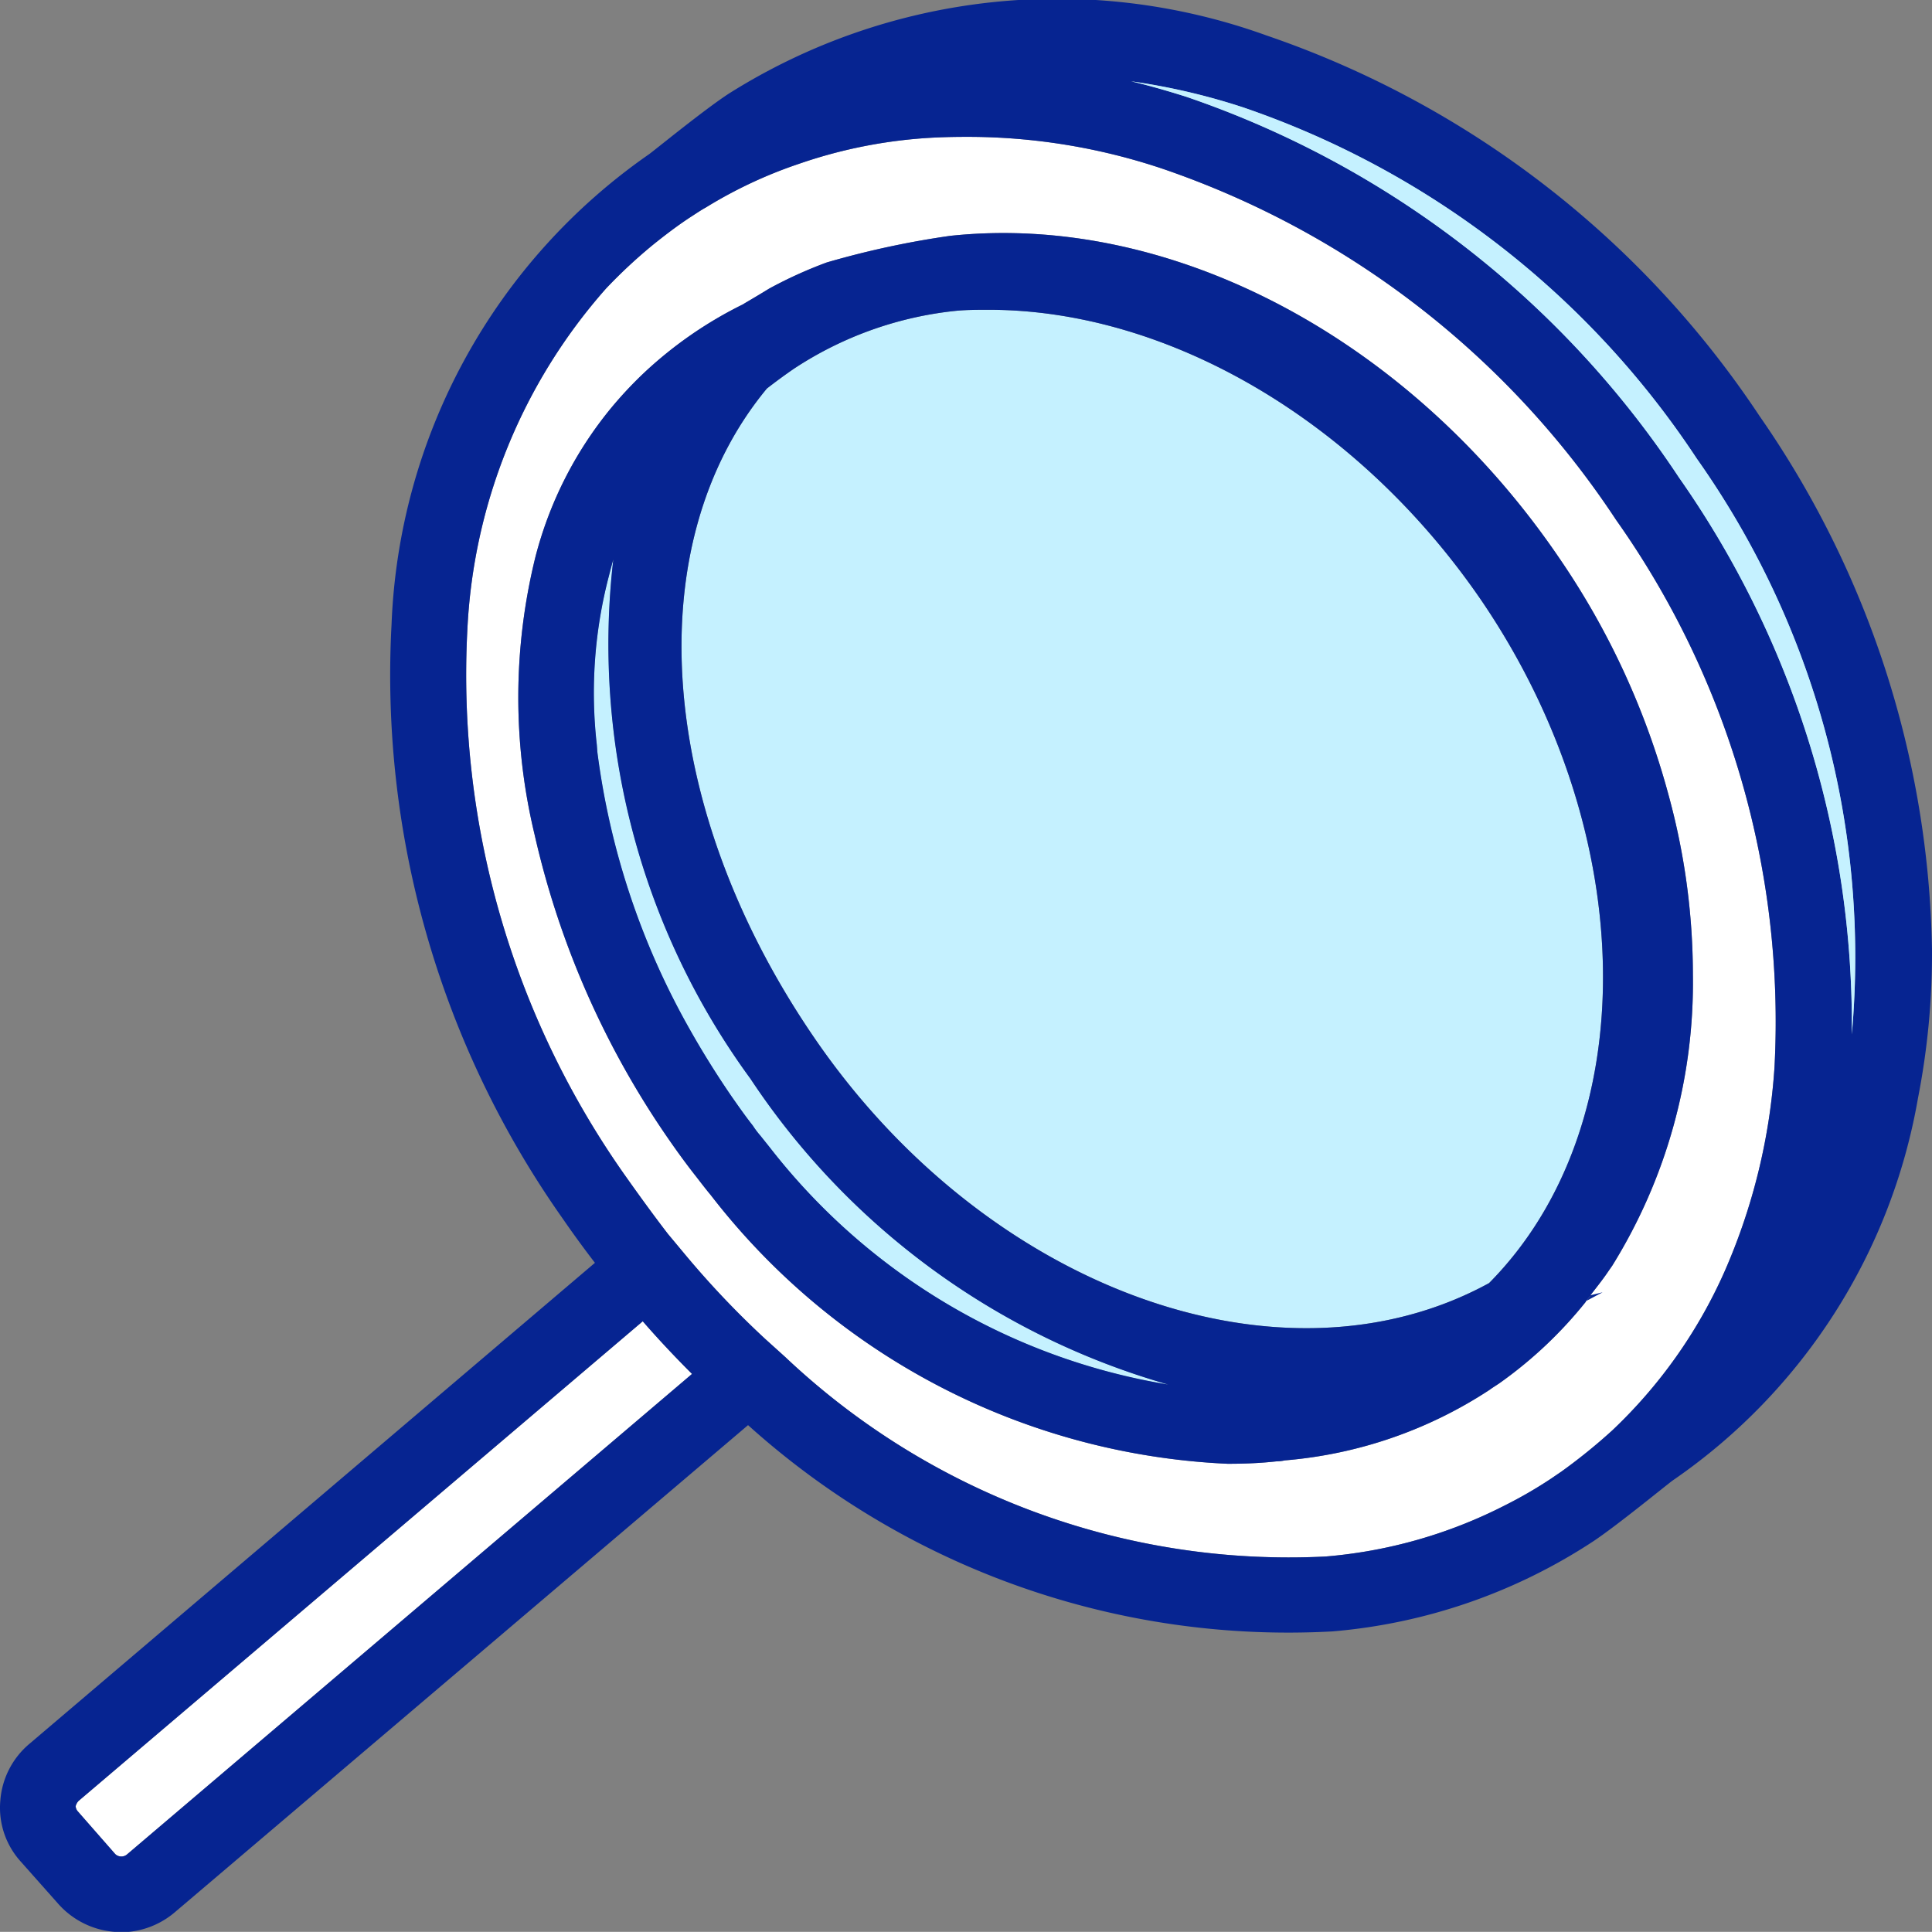
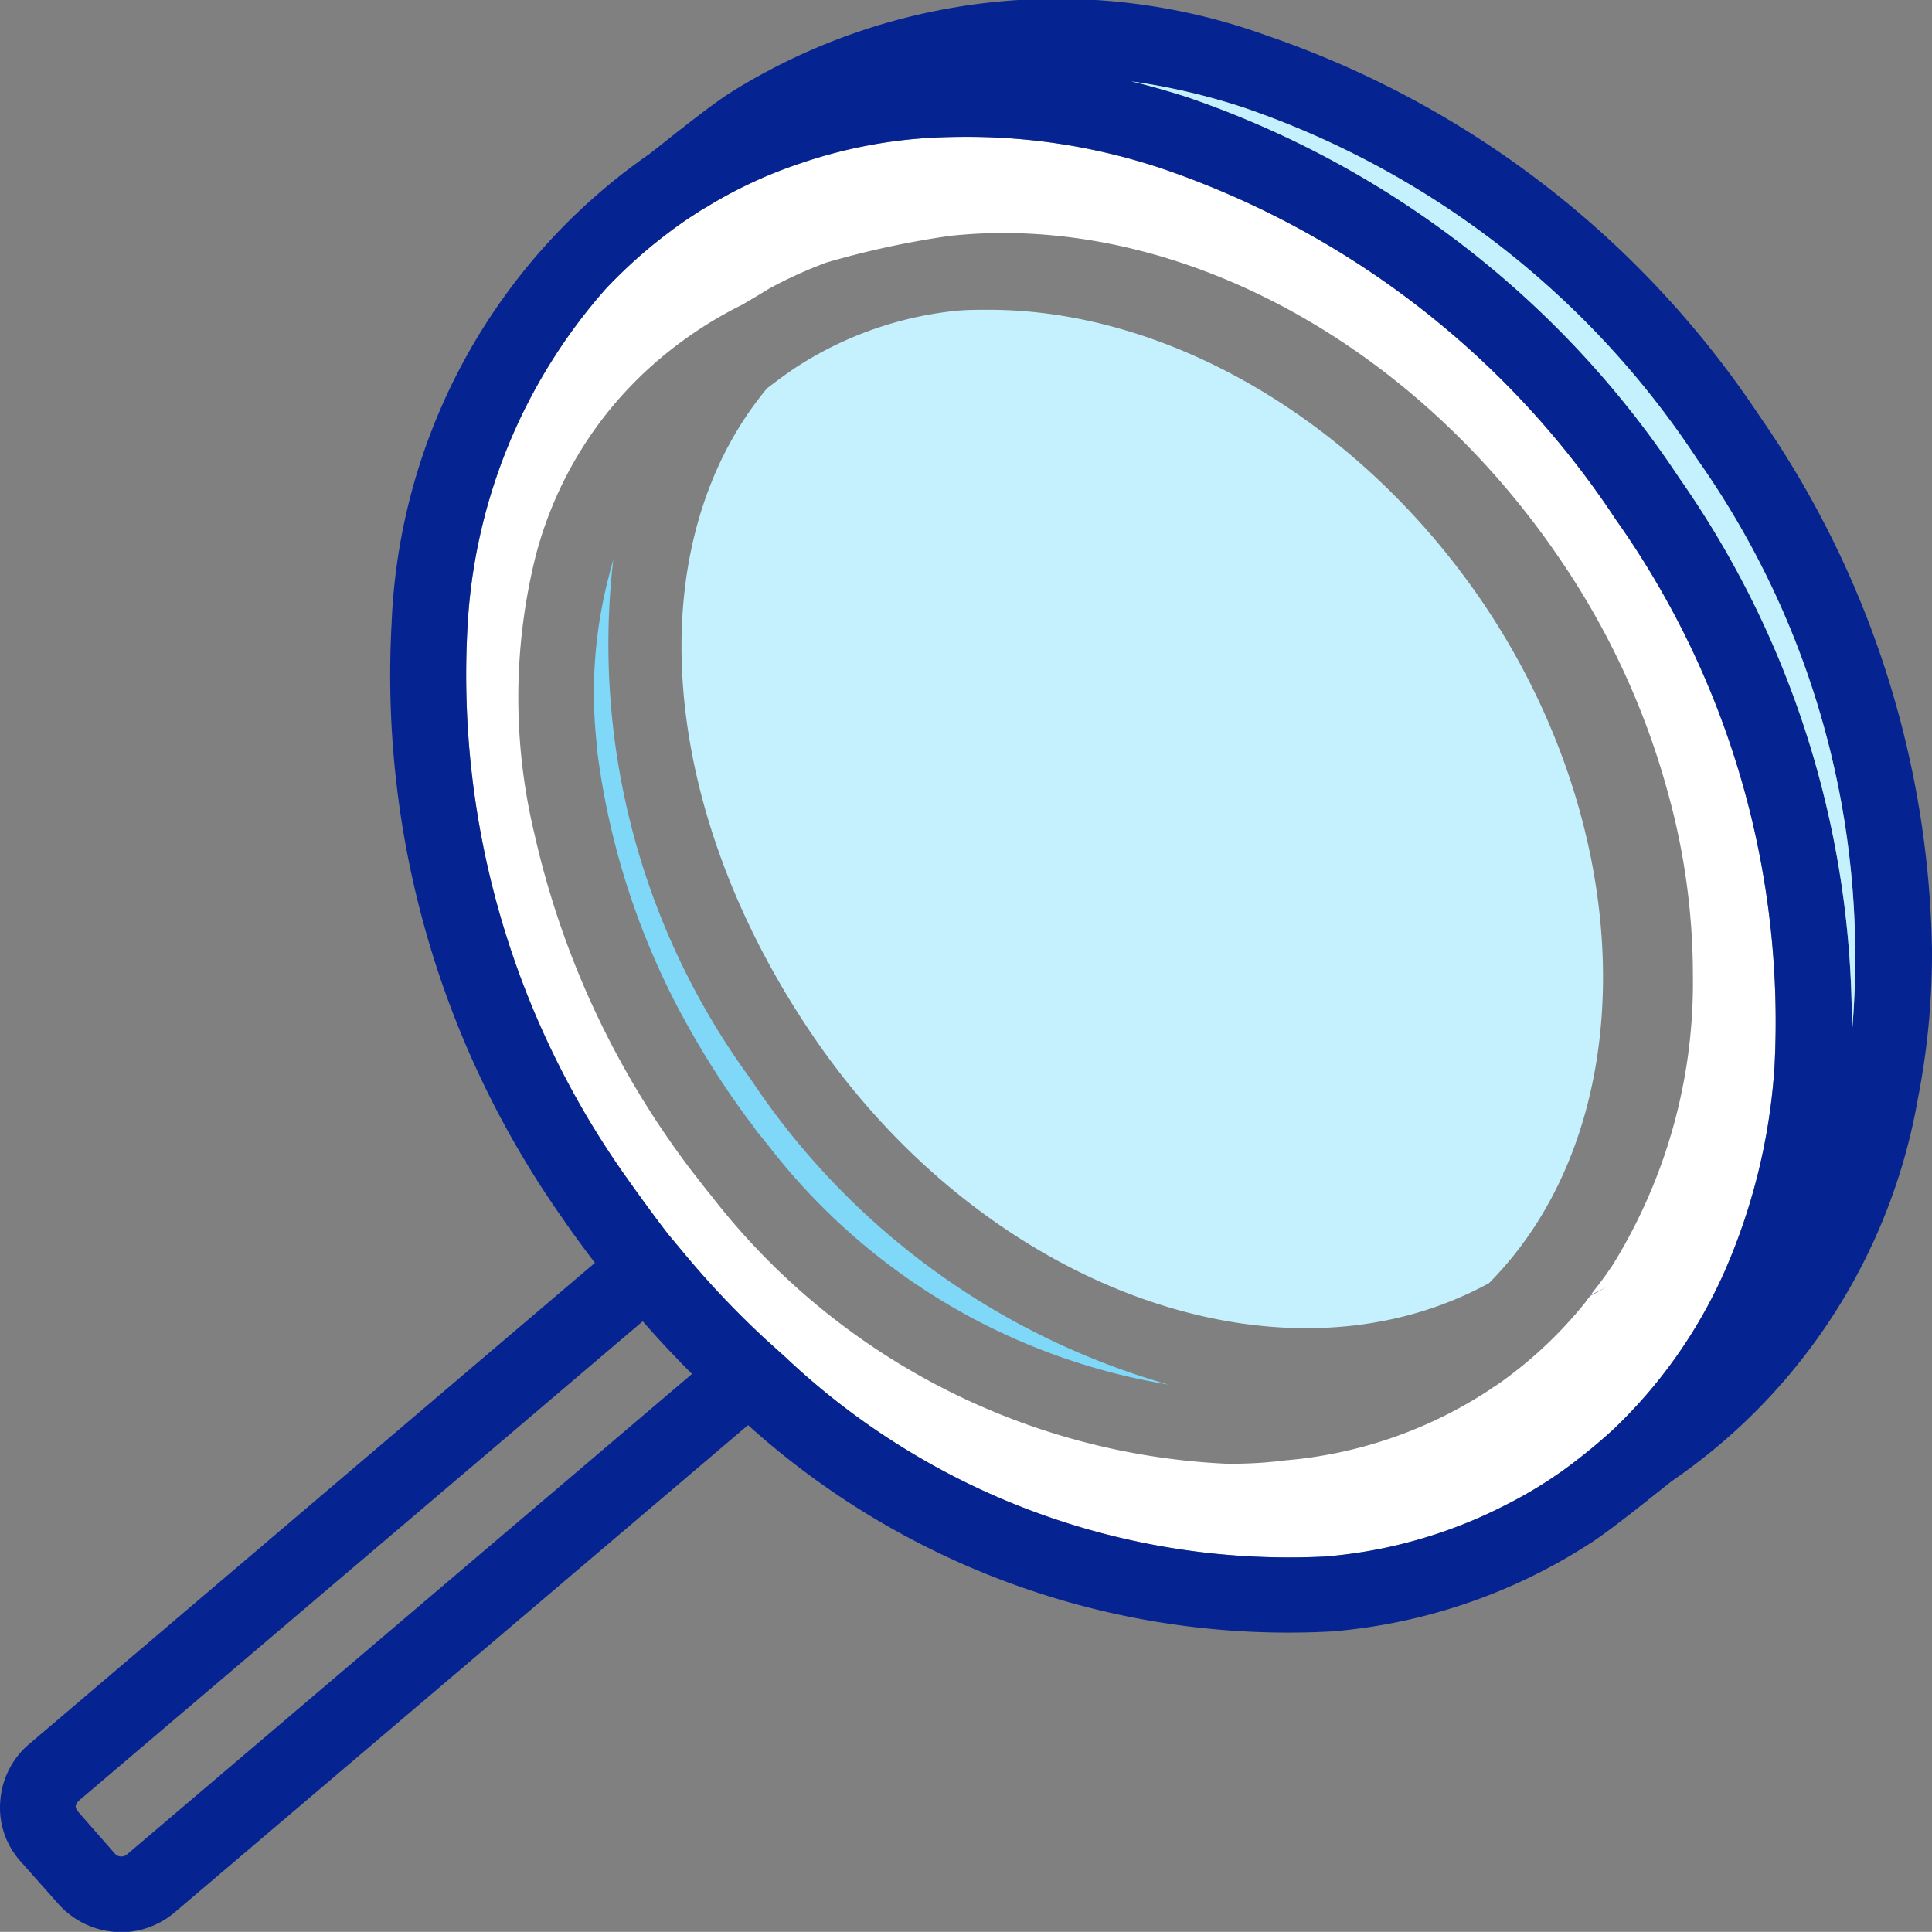
<svg xmlns="http://www.w3.org/2000/svg" width="39.996" height="39.993" viewBox="0 0 39.996 39.993">
  <rect x="0" y="0" width="39.996" height="39.993" fill="#808080" stroke="none" />
  <defs>
    <style> .cls-1 { fill: #80d8f8; } .cls-2 { fill: #c5f1ff; } .cls-3 { fill: #fff; } .cls-4 { fill: #062491; } </style>
  </defs>
  <g id="Layer_2" data-name="Layer 2">
    <g id="layer_1-2" data-name="layer 1">
      <g id="Group_5030" data-name="Group 5030">
        <path class="cls-1" d="M24.186,28.663a13.158,13.158,0,0,1-8.25-4.91l-.2-.25a1.694,1.694,0,0,1-.15-.2c-.15-.19-.29-.39-.43-.59-.31-.45-.61-.93-.88-1.41a15.688,15.688,0,0,1-1.91-5.74l-.01-.14a9.54,9.54,0,0,1,.25-3.5c.03-.12.06-.23.09-.34a15.234,15.234,0,0,0,2.84,10.75A15.463,15.463,0,0,0,24.186,28.663Z" />
        <path class="cls-2" d="M24.136,12.043a1.058,1.058,0,0,0-.85-.4l-.47.03-.46.95.31.39a4.58,4.58,0,0,1,1.61-.62A.808.808,0,0,0,24.136,12.043Zm5.24,2.77a1.07,1.07,0,0,0-.79-.46.037.037,0,0,0-.03.01.79.79,0,0,0-.41.12,4.891,4.891,0,0,1,.41,1.61l.64.03.44-.9Zm0,0a1.07,1.07,0,0,0-.79-.46.037.037,0,0,0-.03.01.79.79,0,0,0-.41.12,4.891,4.891,0,0,1,.41,1.61l.64.03.44-.9Zm-5.24-2.77a1.058,1.058,0,0,0-.85-.4l-.47.03-.46.95.31.39a4.58,4.58,0,0,1,1.61-.62A.808.808,0,0,0,24.136,12.043Zm0,0a1.058,1.058,0,0,0-.85-.4l-.47.03-.46.95.31.39a4.58,4.58,0,0,1,1.61-.62A.808.808,0,0,0,24.136,12.043Zm5.24,2.77a1.07,1.07,0,0,0-.79-.46.037.037,0,0,0-.03.01.79.79,0,0,0-.41.12,4.891,4.891,0,0,1,.41,1.61l.64.03.44-.9Zm0,0a1.07,1.07,0,0,0-.79-.46.037.037,0,0,0-.03.01.79.79,0,0,0-.41.12,4.891,4.891,0,0,1,.41,1.61l.64.03.44-.9Zm-5.24-2.77a1.058,1.058,0,0,0-.85-.4l-.47.03-.46.95.31.39a4.58,4.58,0,0,1,1.61-.62A.808.808,0,0,0,24.136,12.043Zm0,0a1.058,1.058,0,0,0-.85-.4l-.47.03-.46.95.31.39a4.58,4.58,0,0,1,1.61-.62A.808.808,0,0,0,24.136,12.043Zm5.24,2.77a1.07,1.07,0,0,0-.79-.46.037.037,0,0,0-.03.01.79.79,0,0,0-.41.12,4.891,4.891,0,0,1,.41,1.61l.64.03.44-.9Zm0,0a1.07,1.07,0,0,0-.79-.46.037.037,0,0,0-.03.01.79.79,0,0,0-.41.12,4.891,4.891,0,0,1,.41,1.61l.64.03.44-.9ZM23.286,11.643l-.47.03-.46.95.31.39a4.58,4.58,0,0,1,1.61-.62.808.808,0,0,0-.14-.35A1.058,1.058,0,0,0,23.286,11.643Zm7.39.8c-2.54-3.72-6.48-6.03-10.21-6.03-.22,0-.44,0-.66.02A7.482,7.482,0,0,0,16.436,7.633c-.19.13-.38.27-.56.41-2.66,3.21-2.3,8.63.96,13.41,3.56,5.23,9.69,7.46,13.99,5.11C34.026,23.333,33.966,17.283,30.676,12.443Zm-1.48,3.68.44-.9-.26-.41a1.07,1.07,0,0,0-.79-.46.037.037,0,0,0-.03.01.79.79,0,0,0-.41.12,4.891,4.891,0,0,1,.41,1.61Zm-5.91-4.48-.47.03-.46.95.31.39a4.58,4.58,0,0,1,1.61-.62.808.808,0,0,0-.14-.35A1.058,1.058,0,0,0,23.286,11.643Zm.85.4a1.058,1.058,0,0,0-.85-.4l-.47.03-.46.95.31.39a4.58,4.58,0,0,1,1.61-.62A.808.808,0,0,0,24.136,12.043Zm5.24,2.77a1.07,1.07,0,0,0-.79-.46.037.037,0,0,0-.03.01.79.79,0,0,0-.41.12,4.891,4.891,0,0,1,.41,1.61l.64.03.44-.9Zm0,0a1.07,1.07,0,0,0-.79-.46.037.037,0,0,0-.03.01.79.79,0,0,0-.41.12,4.891,4.891,0,0,1,.41,1.61l.64.03.44-.9Zm-5.24-2.77a1.058,1.058,0,0,0-.85-.4l-.47.03-.46.95.31.39a4.58,4.58,0,0,1,1.61-.62A.808.808,0,0,0,24.136,12.043Zm0,0a1.058,1.058,0,0,0-.85-.4l-.47.03-.46.95.31.39a4.58,4.58,0,0,1,1.61-.62A.808.808,0,0,0,24.136,12.043Zm5.24,2.77a1.07,1.07,0,0,0-.79-.46.037.037,0,0,0-.03.01.79.79,0,0,0-.41.12,4.891,4.891,0,0,1,.41,1.61l.64.03.44-.9Zm0,0a1.07,1.07,0,0,0-.79-.46.037.037,0,0,0-.03.01.79.79,0,0,0-.41.12,4.891,4.891,0,0,1,.41,1.61l.64.03.44-.9Z" />
        <g id="Group_5025" data-name="Group 5025">
-           <path id="Path_12196" data-name="Path 12196" class="cls-1" d="M35.126,9.493a18.358,18.358,0,0,0-9.39-7.27,13.453,13.453,0,0,0-2.32-.54c.38.09.76.2,1.14.32A19.952,19.952,0,0,1,34.756,9.883a19.713,19.713,0,0,1,3.58,11.53A17.875,17.875,0,0,0,35.126,9.493Z" />
-         </g>
+           </g>
        <g id="Group_5026" data-name="Group 5026">
-           <path class="cls-3" d="M14.326,28.443,2.626,38.393a.183.183,0,0,1-.24-.01L1.606,37.493a.185.185,0,0,1-.04-.1.243.243,0,0,1,.06-.11l11.68-9.93C13.636,27.733,13.976,28.093,14.326,28.443Z" />
-         </g>
+           </g>
        <path class="cls-3" d="M33.456,10.763a18.357,18.357,0,0,0-9.39-7.27,12.683,12.683,0,0,0-4.05-.66c-.35,0-.7.01-1.04.04a10.107,10.107,0,0,0-2.44.52,9.352,9.352,0,0,0-1.92.9c-.11.06-.21.13-.32.2-.26.17-.51.36-.76.56a10.591,10.591,0,0,0-.99.92,11.478,11.478,0,0,0-2.87,7.05,17.965,17.965,0,0,0,3.27,11.32c.29.41.58.81.88,1.2l.35.42a18.621,18.621,0,0,0,1.67,1.76l.41.37a15.177,15.177,0,0,0,11.18,4.13,9.936,9.936,0,0,0,3.72-1.06,9.041,9.041,0,0,0,.95-.55l.22-.15a11.766,11.766,0,0,0,1.05-.85,10.235,10.235,0,0,0,2.33-3.3,12.569,12.569,0,0,0,1.03-4.23A17.974,17.974,0,0,0,33.456,10.763Zm-.08,15.44-.07.1c-.12.18-.25.34-.38.51v.01c-.03.04-.06.07-.09.11l-.01.02a8.783,8.783,0,0,1-1.74,1.65c-.08.06-.17.11-.25.17a9.084,9.084,0,0,1-4.24,1.46.802.802,0,0,1-.17.02l-.1.01c-.3.03-.61.04-.91.04A14.33,14.33,0,0,1,14.716,24.743c-.1-.12-.2-.25-.3-.38-.19-.24-.38-.5-.56-.76a18.082,18.082,0,0,1-2.79-6.33,12.114,12.114,0,0,1,.02-5.75,7.986,7.986,0,0,1,1.56-3.07,8.31,8.31,0,0,1,.64-.69,8.442,8.442,0,0,1,2.09-1.46c.08-.05.24-.14.55-.33a9.055,9.055,0,0,1,1.19-.54,18.429,18.429,0,0,1,2.55-.55c4.57-.49,9.51,2.12,12.6,6.65a16.041,16.041,0,0,1,2.28,4.94,14.078,14.078,0,0,1,.5,3.7A11.105,11.105,0,0,1,33.376,26.203Z" />
        <g>
-           <path class="cls-2" d="M24.186,28.663a13.158,13.158,0,0,1-8.25-4.91l-.2-.25a1.694,1.694,0,0,1-.15-.2c-.15-.19-.29-.39-.43-.59-.31-.45-.61-.93-.88-1.41a15.688,15.688,0,0,1-1.91-5.74l-.01-.14a9.54,9.54,0,0,1,.25-3.5c.03-.12.06-.23.09-.34a15.234,15.234,0,0,0,2.84,10.75A15.463,15.463,0,0,0,24.186,28.663Z" />
-           <path class="cls-4" d="M32.926,26.813v.01c-.03.04-.06.07-.09.11l.34-.18Z" />
+           <path class="cls-4" d="M32.926,26.813v.01l.34-.18Z" />
        </g>
        <g>
          <g>
            <path class="cls-4" d="M36.426,8.613a20.014,20.014,0,0,0-10.21-7.88A12.749,12.749,0,0,0,15.096,1.933c-.51.33-1.56,1.19-1.66,1.26a12.432,12.432,0,0,0-5.33,9.73,19.515,19.515,0,0,0,3.54,12.3c.22.32.44.62.67.92l-11.71,9.96a1.7,1.7,0,0,0-.6,1.18,1.658,1.658,0,0,0,.41,1.24l.79.89a1.736,1.736,0,0,0,1.17.58h.29a1.738,1.738,0,0,0,.97-.42L15.486,29.503a16.709,16.709,0,0,0,12.1,4.27,11.601,11.601,0,0,0,5.39-1.86c.5-.33,1.57-1.21,1.66-1.27a12.111,12.111,0,0,0,5.07-7.91,15.564,15.564,0,0,0,.29-3.06A19.912,19.912,0,0,0,36.426,8.613Zm-33.8,29.78a.183.183,0,0,1-.24-.01L1.606,37.493a.185.185,0,0,1-.04-.1.243.243,0,0,1,.06-.11l11.68-9.93c.33.38.67.74,1.02,1.09ZM36.736,22.083a12.569,12.569,0,0,1-1.03,4.23,10.235,10.235,0,0,1-2.33,3.3,11.766,11.766,0,0,1-1.05.85l-.22.15a9.041,9.041,0,0,1-.95.55,9.936,9.936,0,0,1-3.72,1.06,15.177,15.177,0,0,1-11.18-4.13l-.41-.37a18.621,18.621,0,0,1-1.67-1.76l-.35-.42c-.3-.39-.59-.79-.88-1.2a17.965,17.965,0,0,1-3.27-11.32,11.478,11.478,0,0,1,2.87-7.05,10.591,10.591,0,0,1,.99-.92c.25-.2.5-.39.76-.56.11-.07.21-.14.32-.2a9.352,9.352,0,0,1,1.92-.9,10.107,10.107,0,0,1,2.44-.52c.34-.03.69-.04,1.04-.04a12.683,12.683,0,0,1,4.05.66,18.357,18.357,0,0,1,9.39,7.27A17.974,17.974,0,0,1,36.736,22.083Zm1.6-.67a19.713,19.713,0,0,0-3.58-11.53A19.952,19.952,0,0,0,24.556,2.003c-.38-.12-.76-.23-1.14-.32a13.453,13.453,0,0,1,2.32.54A18.358,18.358,0,0,1,35.126,9.493,17.875,17.875,0,0,1,38.336,21.413Z" />
-             <path class="cls-4" d="M34.546,16.473a16.041,16.041,0,0,0-2.28-4.94c-3.09-4.53-8.03-7.14-12.6-6.65a18.429,18.429,0,0,0-2.55.55,9.055,9.055,0,0,0-1.19.54c-.31.19-.47.28-.55.33a8.442,8.442,0,0,0-2.09,1.46,8.31,8.31,0,0,0-.64.69,7.986,7.986,0,0,0-1.56,3.07,12.114,12.114,0,0,0-.02,5.75,18.082,18.082,0,0,0,2.79,6.33c.18.26.37.52.56.76.1.13.2.26.3.38a14.33,14.33,0,0,0,10.7,5.56c.3,0,.61-.01.91-.04l.1-.01a.802.802,0,0,0,.17-.02,9.084,9.084,0,0,0,4.24-1.46c.08-.06.17-.11.25-.17a8.783,8.783,0,0,0,1.74-1.65l.01-.02c.03-.04.06-.07.09-.11v-.01c.13-.17.26-.33.38-.51l.07-.1a11.105,11.105,0,0,0,1.67-6.03A14.078,14.078,0,0,0,34.546,16.473ZM15.936,23.753l-.2-.25a1.694,1.694,0,0,1-.15-.2c-.15-.19-.29-.39-.43-.59-.31-.45-.61-.93-.88-1.41a15.688,15.688,0,0,1-1.91-5.74l-.01-.14a9.54,9.54,0,0,1,.25-3.5c.03-.12.06-.23.09-.34a15.234,15.234,0,0,0,2.84,10.75,15.463,15.463,0,0,0,8.65,6.33A13.158,13.158,0,0,1,15.936,23.753ZM30.826,26.563c-4.3,2.35-10.43.12-13.99-5.11-3.26-4.78-3.62-10.2-.96-13.41.18-.14.37-.28.56-.41a7.482,7.482,0,0,1,3.37-1.2c.22-.02.44-.02.66-.02,3.73,0,7.67,2.31,10.21,6.03C33.966,17.283,34.026,23.333,30.826,26.563Z" />
          </g>
          <path class="cls-2" d="M38.336,21.413a19.713,19.713,0,0,0-3.58-11.53A19.952,19.952,0,0,0,24.556,2.003c-.38-.12-.76-.23-1.14-.32a13.453,13.453,0,0,1,2.32.54A18.358,18.358,0,0,1,35.126,9.493,17.875,17.875,0,0,1,38.336,21.413Z" />
        </g>
      </g>
    </g>
  </g>
</svg>